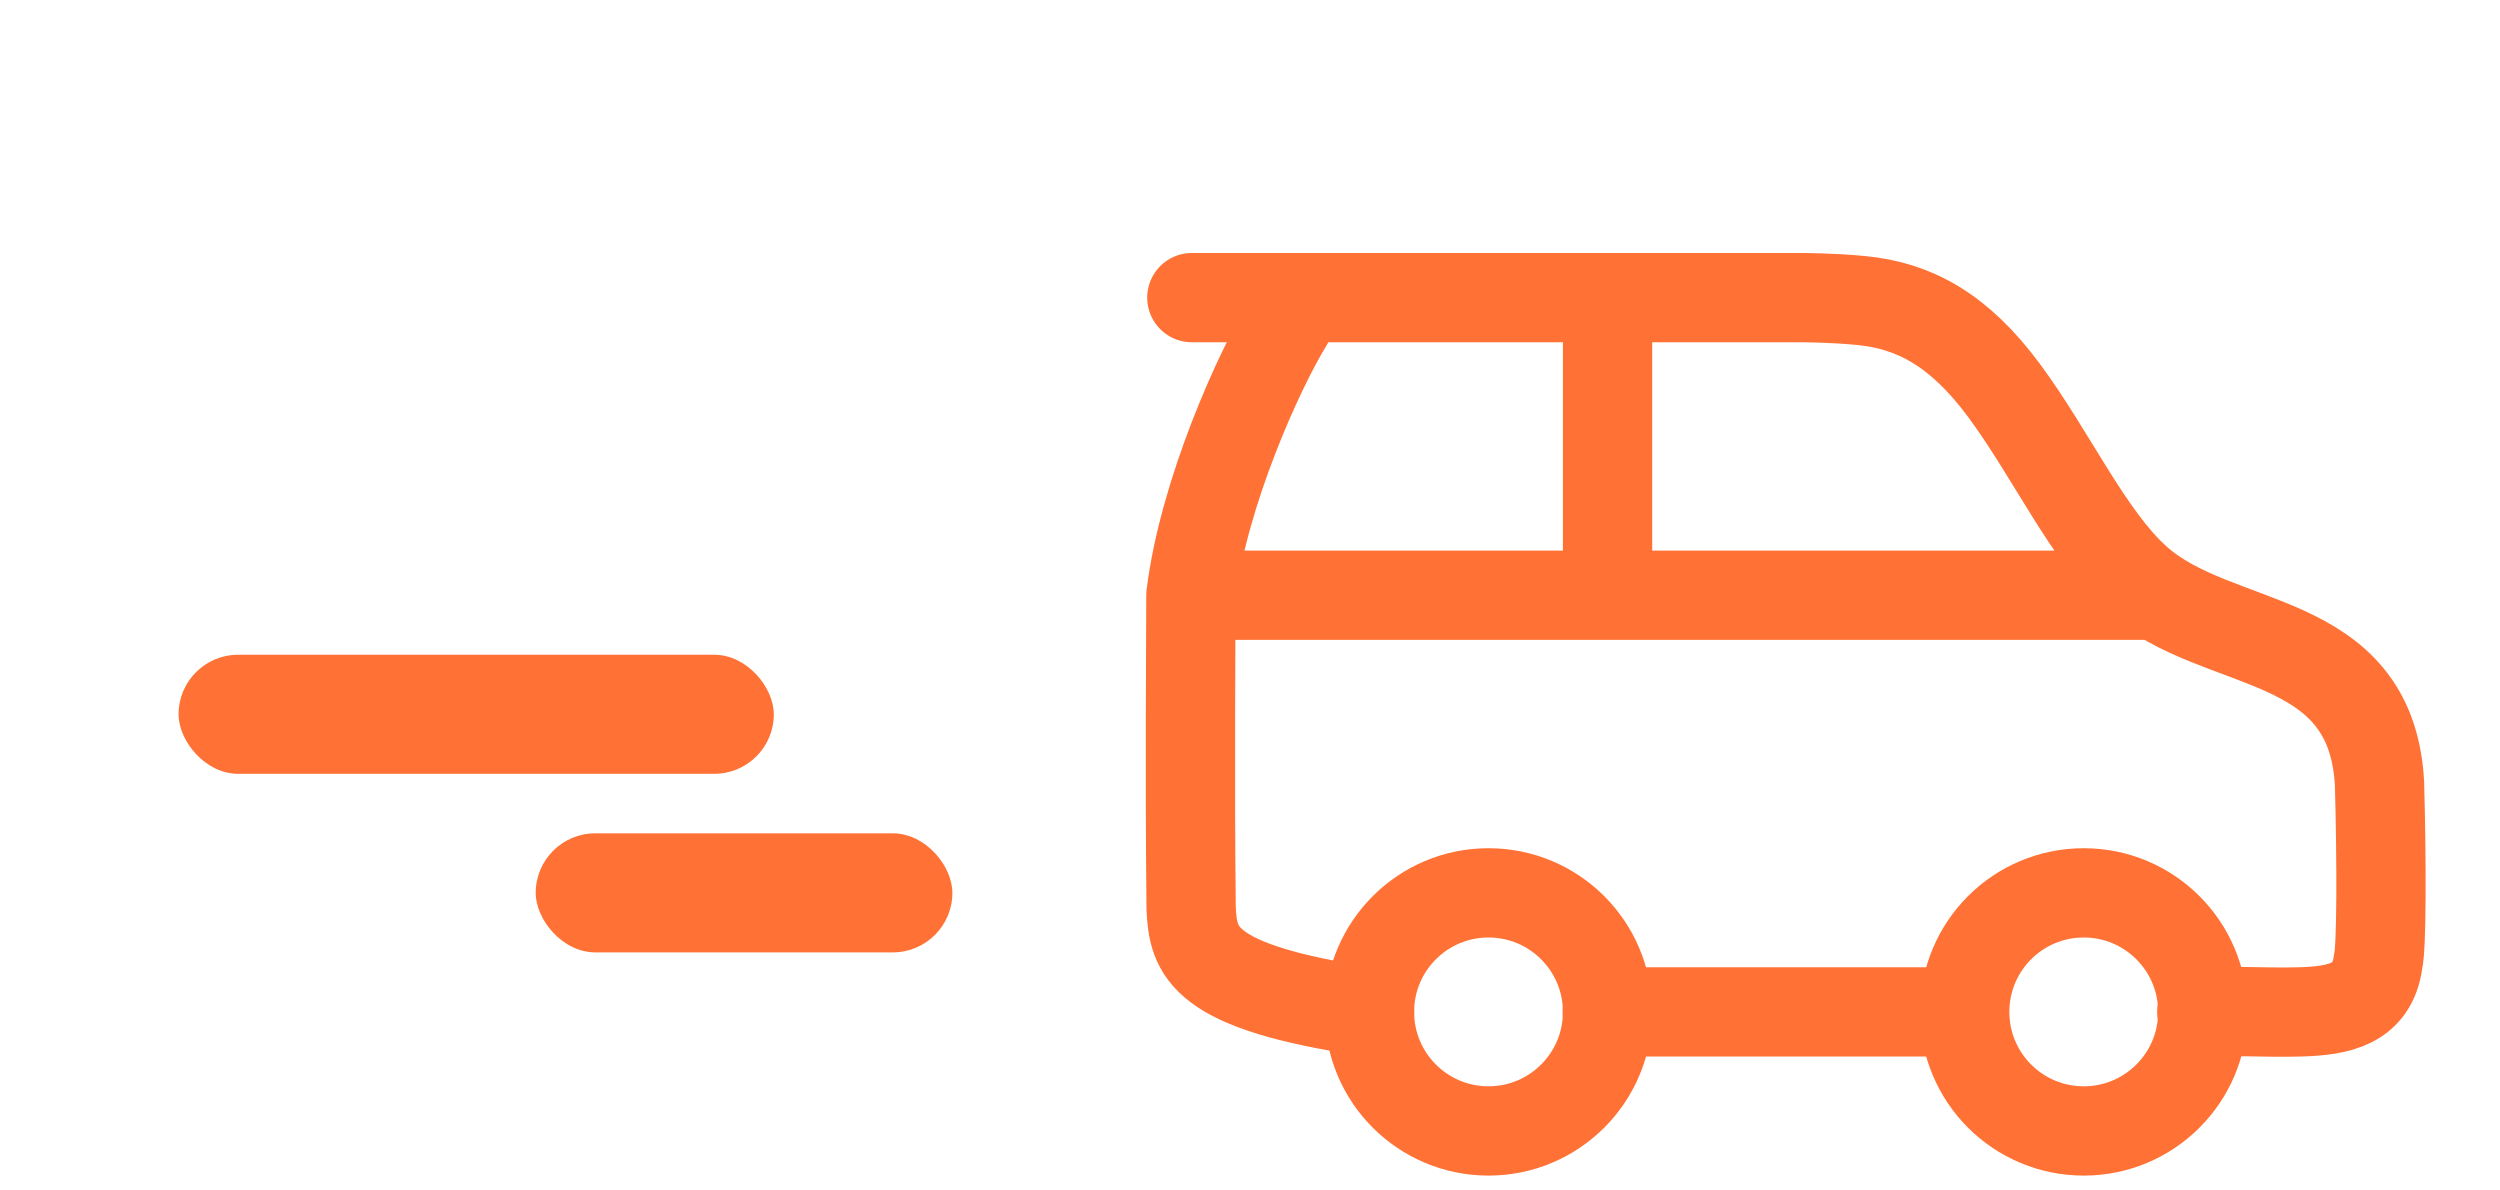
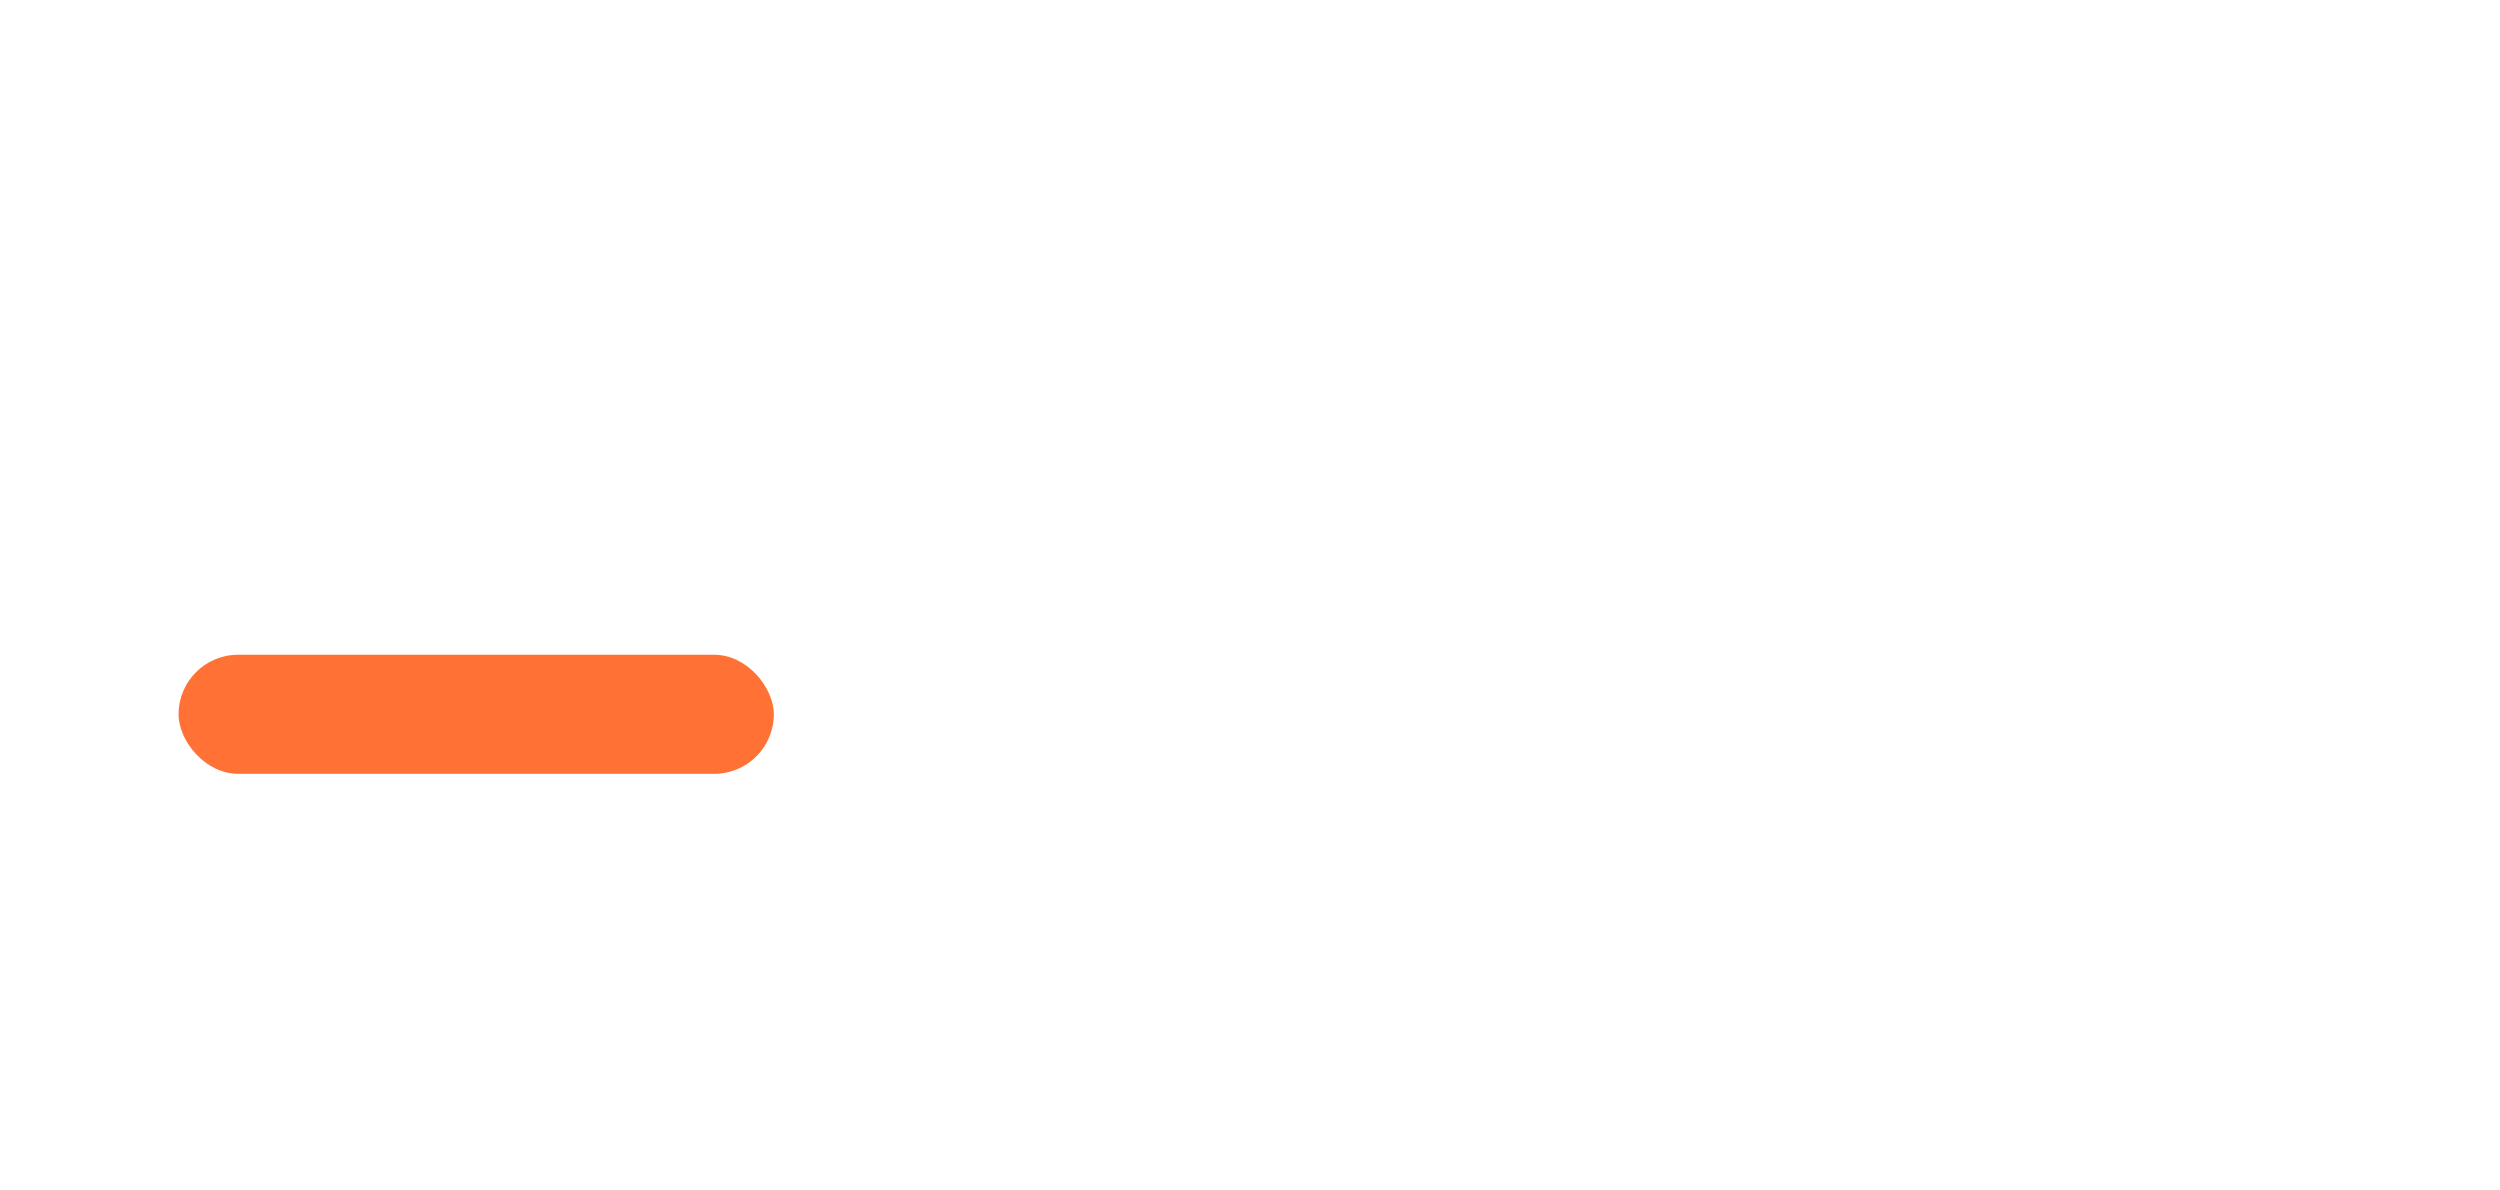
<svg xmlns="http://www.w3.org/2000/svg" width="42" height="20" viewBox="0 0 42 20" fill="none">
-   <path d="M27.007 17C27.007 18.105 26.111 19 25.007 19C23.902 19 23.007 18.105 23.007 17C23.007 15.895 23.902 15 25.007 15C26.111 15 27.007 15.895 27.007 17Z" stroke="#FF7134" stroke-width="1.5" />
-   <path d="M37.007 17C37.007 18.105 36.111 19 35.007 19C33.902 19 33.007 18.105 33.007 17C33.007 15.895 33.902 15 35.007 15C36.111 15 37.007 15.895 37.007 17Z" stroke="#FF7134" stroke-width="1.5" />
-   <path d="M20.007 10H36.007M20.007 10C20.007 10.78 19.987 13.04 20.011 15.26C20.047 15.98 20.167 16.58 23.009 17M20.007 10C20.223 8.26 21.162 6.2 21.642 5.42M27.007 10V5M32.997 17H27.002M20.023 5H30.239C30.239 5 30.779 5 31.258 5.048C32.158 5.132 32.913 5.54 33.668 6.56C34.468 7.64 35.083 9.008 35.899 9.74C37.254 10.956 39.832 10.58 39.976 13.16C40.012 14.48 40.012 15.92 39.952 16.16C39.855 16.867 39.31 16.982 38.633 17C38.044 17.016 37.335 16.972 36.99 17" stroke="#FF7134" stroke-width="1.5" stroke-linecap="round" />
  <rect x="3" y="11" width="10" height="2" rx="1" fill="#FF7134" />
-   <rect x="9" y="14" width="7" height="2" rx="1" fill="#FF7134" />
</svg>